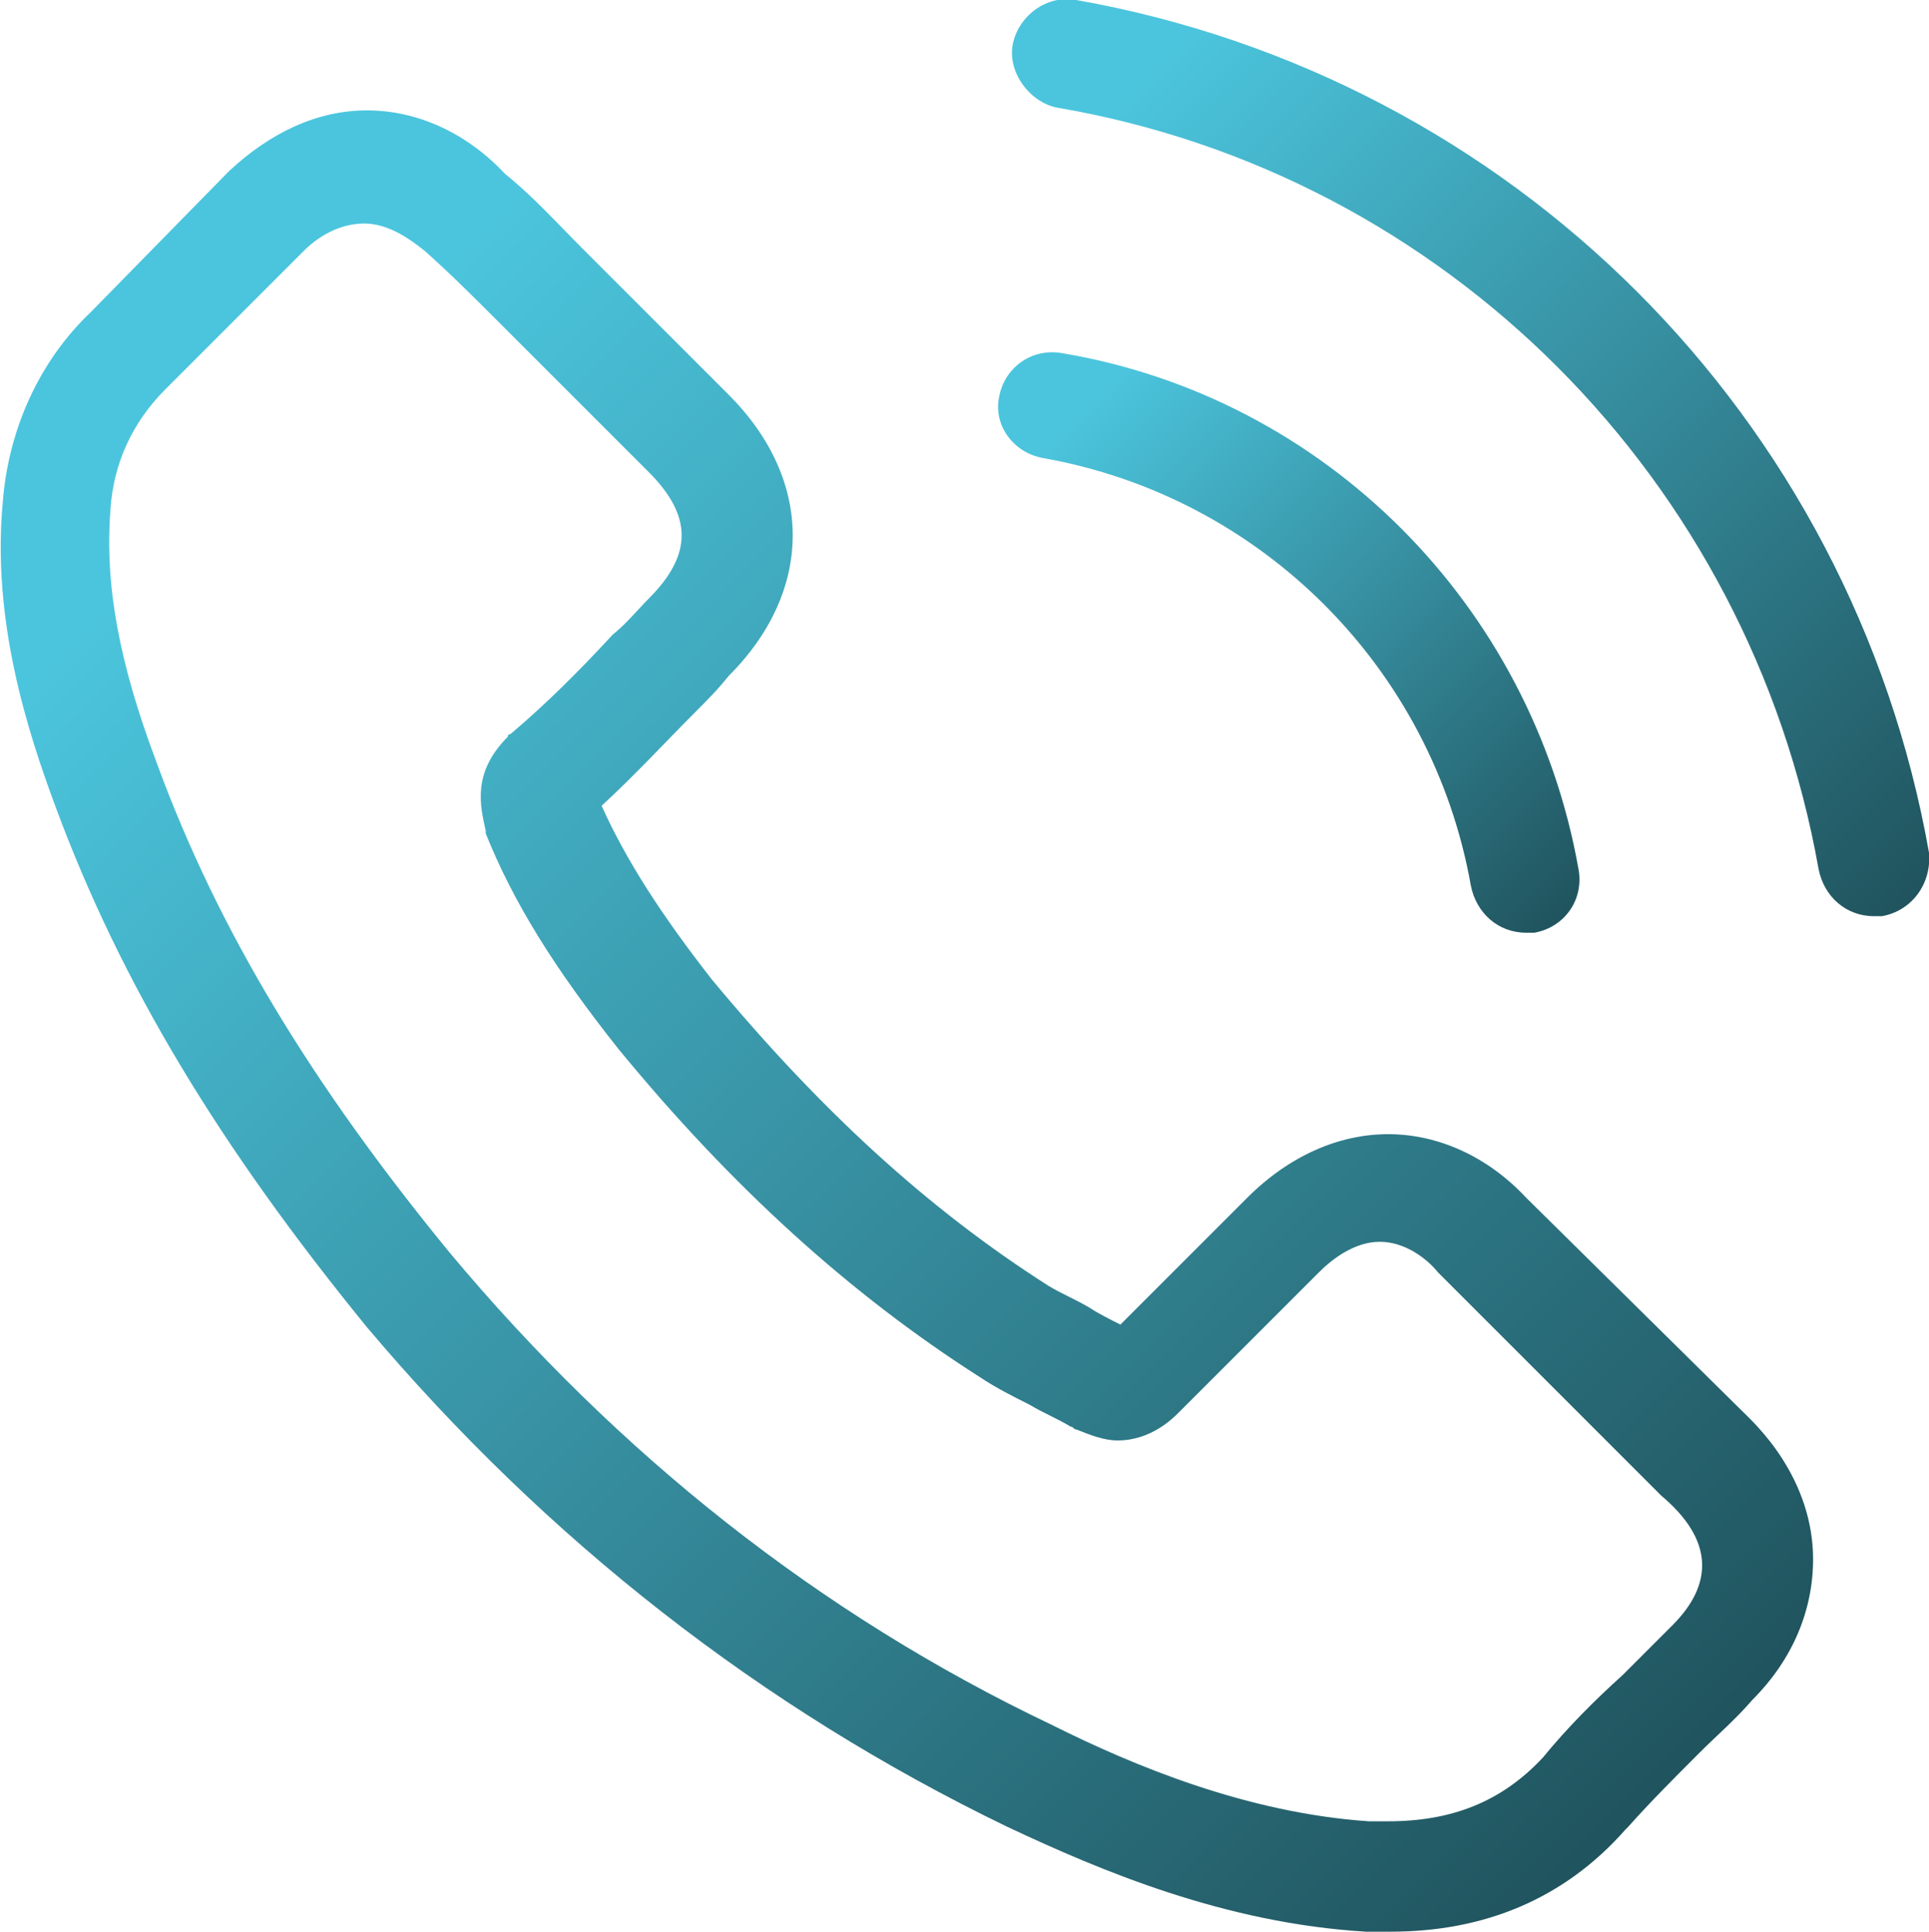
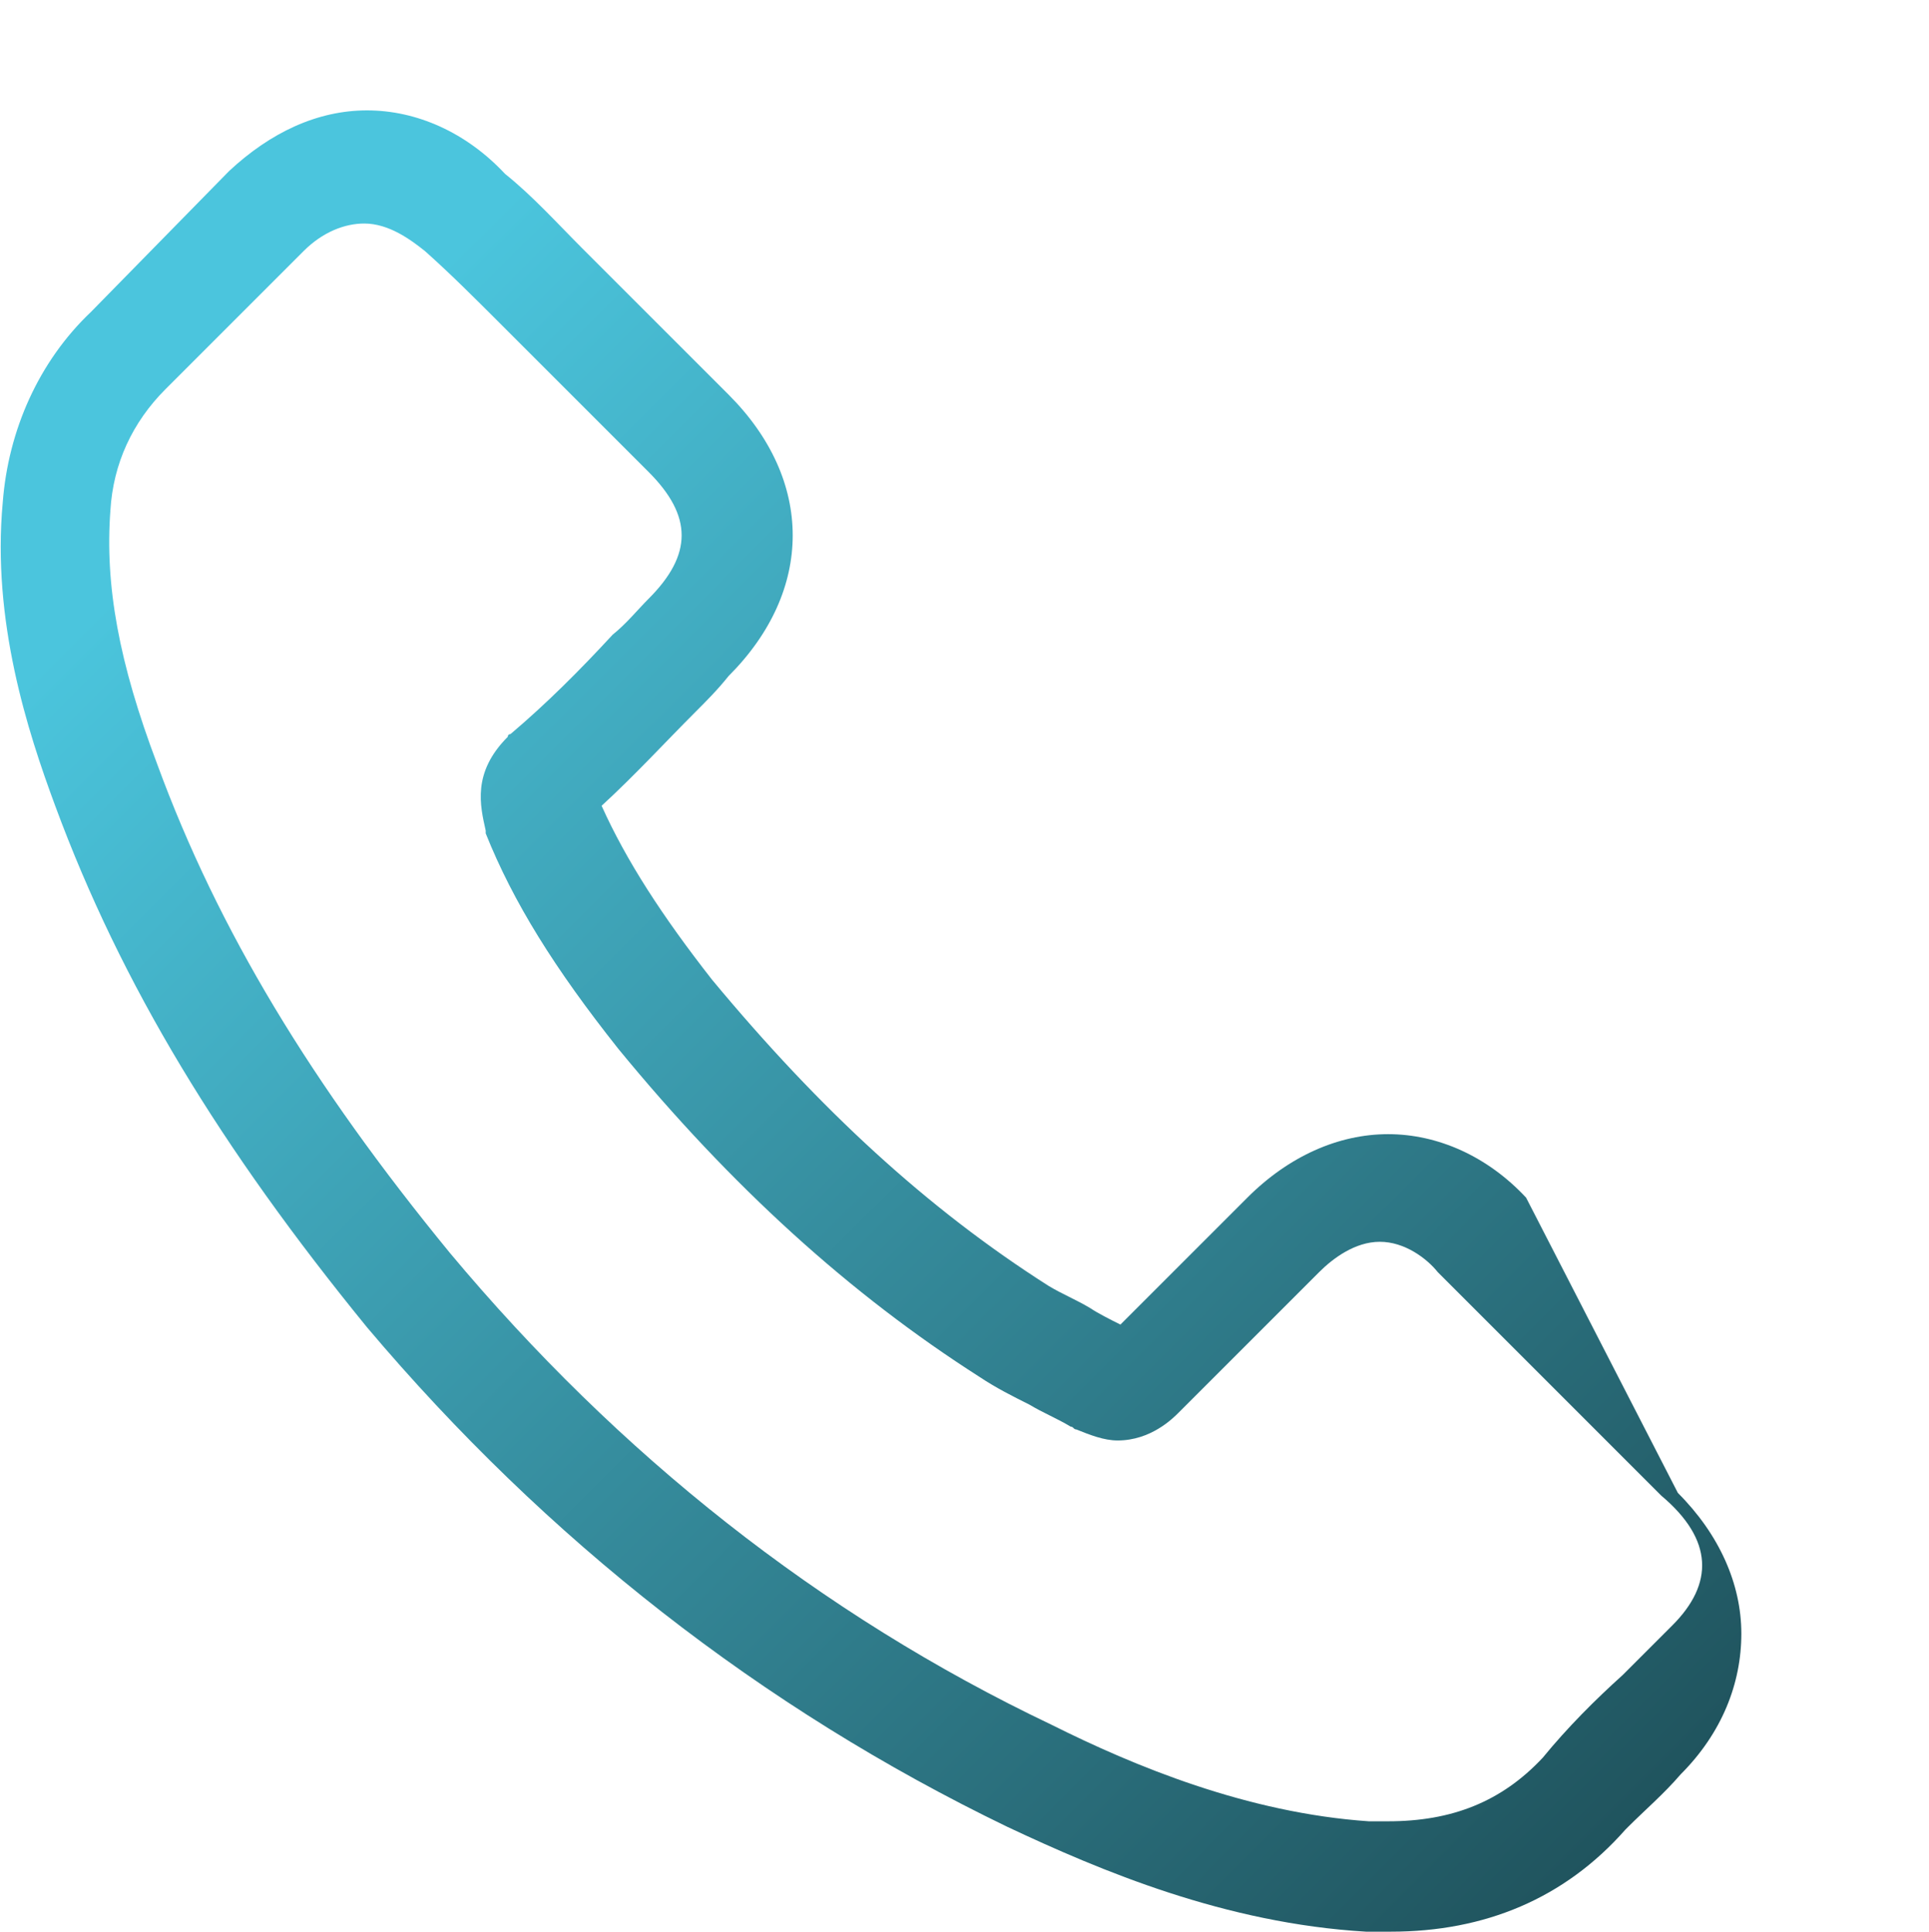
<svg xmlns="http://www.w3.org/2000/svg" version="1.1" id="Capa_1" x="0px" y="0px" viewBox="0 0 69.9 70" style="enable-background:new 0 0 69.9 70;" xml:space="preserve">
  <style type="text/css">
	.st0{fill:url(#SVGID_1_);}
	.st1{fill:url(#SVGID_2_);}
	.st2{fill:url(#SVGID_3_);}
	.st3{fill:url(#SVGID_4_);}
</style>
  <g>
    <linearGradient id="SVGID_1_" gradientUnits="userSpaceOnUse" x1="60.903" y1="11.244" x2="60.903" y2="11.244" gradientTransform="matrix(1 0 0 -1 -0.34 70.163)">
      <stop offset="0.1" style="stop-color:#4BC5DD" />
      <stop offset="1" style="stop-color:#20545E" />
    </linearGradient>
-     <path class="st0" d="M60.6,58.9C60.5,58.9,60.5,58.9,60.6,58.9z" />
    <linearGradient id="SVGID_2_" gradientUnits="userSpaceOnUse" x1="1.854" y1="57.139" x2="57.193" y2="1.8" gradientTransform="matrix(1 0 0 -1 -0.34 70.163)">
      <stop offset="0.1" style="stop-color:#4BC5DD" />
      <stop offset="1" style="stop-color:#20545E" />
    </linearGradient>
-     <path class="st1" d="M55.3,43.4c-1.4-1.5-3.2-2.3-5-2.3c-1.8,0-3.6,0.8-5.1,2.3L40.6,48c-0.4-0.2-0.8-0.4-1.1-0.6   c-0.5-0.3-1-0.5-1.5-0.8c-4.4-2.8-8.3-6.4-12.2-11.1c-1.8-2.3-3.1-4.3-4-6.3c1.2-1.1,2.3-2.3,3.4-3.4c0.4-0.4,0.8-0.8,1.2-1.3   c3.1-3.1,3.1-7.1,0-10.2l-4-4C22,9.9,21.5,9.4,21.1,9c-0.9-0.9-1.8-1.9-2.8-2.7C16.9,4.8,15.1,4,13.3,4s-3.5,0.8-5,2.2l0,0l-5,5.1   c-1.9,1.8-3,4.3-3.2,6.9c-0.4,4.3,0.9,8.3,1.9,11c2.4,6.5,6,12.4,11.3,18.9c6.5,7.7,14.3,13.8,23.2,18.1c3.4,1.6,7.9,3.5,13,3.8   c0.3,0,0.6,0,0.9,0c3.4,0,6.3-1.2,8.5-3.7c0,0,0,0,0.1-0.1c0.8-0.9,1.7-1.8,2.6-2.7c0.6-0.6,1.3-1.2,1.9-1.9   c1.5-1.5,2.2-3.3,2.2-5.1s-0.8-3.6-2.3-5.1L55.3,43.4z M60.6,58.9c-0.6,0.6-1.2,1.2-1.8,1.8c-1,0.9-2,1.9-2.9,3   c-1.5,1.6-3.3,2.3-5.6,2.3c-0.2,0-0.5,0-0.7,0c-4.4-0.3-8.5-2-11.5-3.5c-8.4-4-15.7-9.8-21.8-17.1c-5-6.1-8.4-11.7-10.6-17.7   c-1.4-3.7-1.9-6.5-1.7-9.2c0.1-1.7,0.8-3.2,2-4.4l5-5c0.7-0.7,1.5-1,2.2-1c0.9,0,1.7,0.6,2.2,1l0,0c0.9,0.8,1.8,1.7,2.7,2.6   c0.5,0.5,0.9,0.9,1.4,1.4l4,4c1.6,1.6,1.6,3,0,4.6c-0.4,0.4-0.8,0.9-1.3,1.3c-1.2,1.3-2.4,2.5-3.7,3.6c0,0-0.1,0-0.1,0.1   c-1.3,1.3-1,2.5-0.8,3.4l0,0.1c1,2.5,2.5,4.9,4.8,7.8l0,0c4.1,5,8.4,8.9,13.1,11.9c0.6,0.4,1.2,0.7,1.8,1c0.5,0.3,1,0.5,1.5,0.8   c0.1,0,0.1,0.1,0.2,0.1c0.5,0.2,1,0.4,1.5,0.4c1.2,0,2-0.8,2.2-1l5.1-5.1c0.5-0.5,1.3-1.1,2.2-1.1s1.7,0.6,2.1,1.1l0,0l8.1,8.1   C62.1,55.8,62.1,57.4,60.6,58.9L60.6,58.9z" />
+     <path class="st1" d="M55.3,43.4c-1.4-1.5-3.2-2.3-5-2.3c-1.8,0-3.6,0.8-5.1,2.3L40.6,48c-0.4-0.2-0.8-0.4-1.1-0.6   c-0.5-0.3-1-0.5-1.5-0.8c-4.4-2.8-8.3-6.4-12.2-11.1c-1.8-2.3-3.1-4.3-4-6.3c1.2-1.1,2.3-2.3,3.4-3.4c0.4-0.4,0.8-0.8,1.2-1.3   c3.1-3.1,3.1-7.1,0-10.2l-4-4C22,9.9,21.5,9.4,21.1,9c-0.9-0.9-1.8-1.9-2.8-2.7C16.9,4.8,15.1,4,13.3,4s-3.5,0.8-5,2.2l0,0l-5,5.1   c-1.9,1.8-3,4.3-3.2,6.9c-0.4,4.3,0.9,8.3,1.9,11c2.4,6.5,6,12.4,11.3,18.9c6.5,7.7,14.3,13.8,23.2,18.1c3.4,1.6,7.9,3.5,13,3.8   c0.3,0,0.6,0,0.9,0c3.4,0,6.3-1.2,8.5-3.7c0,0,0,0,0.1-0.1c0.6-0.6,1.3-1.2,1.9-1.9   c1.5-1.5,2.2-3.3,2.2-5.1s-0.8-3.6-2.3-5.1L55.3,43.4z M60.6,58.9c-0.6,0.6-1.2,1.2-1.8,1.8c-1,0.9-2,1.9-2.9,3   c-1.5,1.6-3.3,2.3-5.6,2.3c-0.2,0-0.5,0-0.7,0c-4.4-0.3-8.5-2-11.5-3.5c-8.4-4-15.7-9.8-21.8-17.1c-5-6.1-8.4-11.7-10.6-17.7   c-1.4-3.7-1.9-6.5-1.7-9.2c0.1-1.7,0.8-3.2,2-4.4l5-5c0.7-0.7,1.5-1,2.2-1c0.9,0,1.7,0.6,2.2,1l0,0c0.9,0.8,1.8,1.7,2.7,2.6   c0.5,0.5,0.9,0.9,1.4,1.4l4,4c1.6,1.6,1.6,3,0,4.6c-0.4,0.4-0.8,0.9-1.3,1.3c-1.2,1.3-2.4,2.5-3.7,3.6c0,0-0.1,0-0.1,0.1   c-1.3,1.3-1,2.5-0.8,3.4l0,0.1c1,2.5,2.5,4.9,4.8,7.8l0,0c4.1,5,8.4,8.9,13.1,11.9c0.6,0.4,1.2,0.7,1.8,1c0.5,0.3,1,0.5,1.5,0.8   c0.1,0,0.1,0.1,0.2,0.1c0.5,0.2,1,0.4,1.5,0.4c1.2,0,2-0.8,2.2-1l5.1-5.1c0.5-0.5,1.3-1.1,2.2-1.1s1.7,0.6,2.1,1.1l0,0l8.1,8.1   C62.1,55.8,62.1,57.4,60.6,58.9L60.6,58.9z" />
    <linearGradient id="SVGID_3_" gradientUnits="userSpaceOnUse" x1="38.418" y1="58.237" x2="58.344" y2="38.313" gradientTransform="matrix(1 0 0 -1 -0.34 70.163)">
      <stop offset="0.1" style="stop-color:#4BC5DD" />
      <stop offset="1" style="stop-color:#20545E" />
    </linearGradient>
-     <path class="st2" d="M37.8,16.6c7.9,1.4,14.1,7.6,15.5,15.5c0.2,1,1,1.7,2,1.7c0.1,0,0.2,0,0.3,0c1.1-0.2,1.8-1.2,1.6-2.3   c0,0,0,0,0,0c-1.7-9.6-9.2-17.1-18.7-18.7c-1.1-0.2-2.1,0.5-2.3,1.6C36,15.4,36.7,16.4,37.8,16.6C37.8,16.6,37.8,16.6,37.8,16.6z" />
    <linearGradient id="SVGID_4_" gradientUnits="userSpaceOnUse" x1="39.941" y1="71.893" x2="71.971" y2="39.864" gradientTransform="matrix(1 0 0 -1 -0.34 70.163)">
      <stop offset="0.1" style="stop-color:#4BC5DD" />
      <stop offset="1" style="stop-color:#20545E" />
    </linearGradient>
-     <path class="st3" d="M69.9,30.9C67.1,15.1,54.8,2.8,39,0c-1.1-0.2-2.1,0.6-2.3,1.6s0.6,2.1,1.6,2.3c14.1,2.4,25.1,13.5,27.6,27.6   c0.2,1,1,1.7,2,1.7c0.1,0,0.2,0,0.3,0C69.3,33,70,32,69.9,30.9C69.9,30.9,69.9,30.9,69.9,30.9z" />
  </g>
</svg>